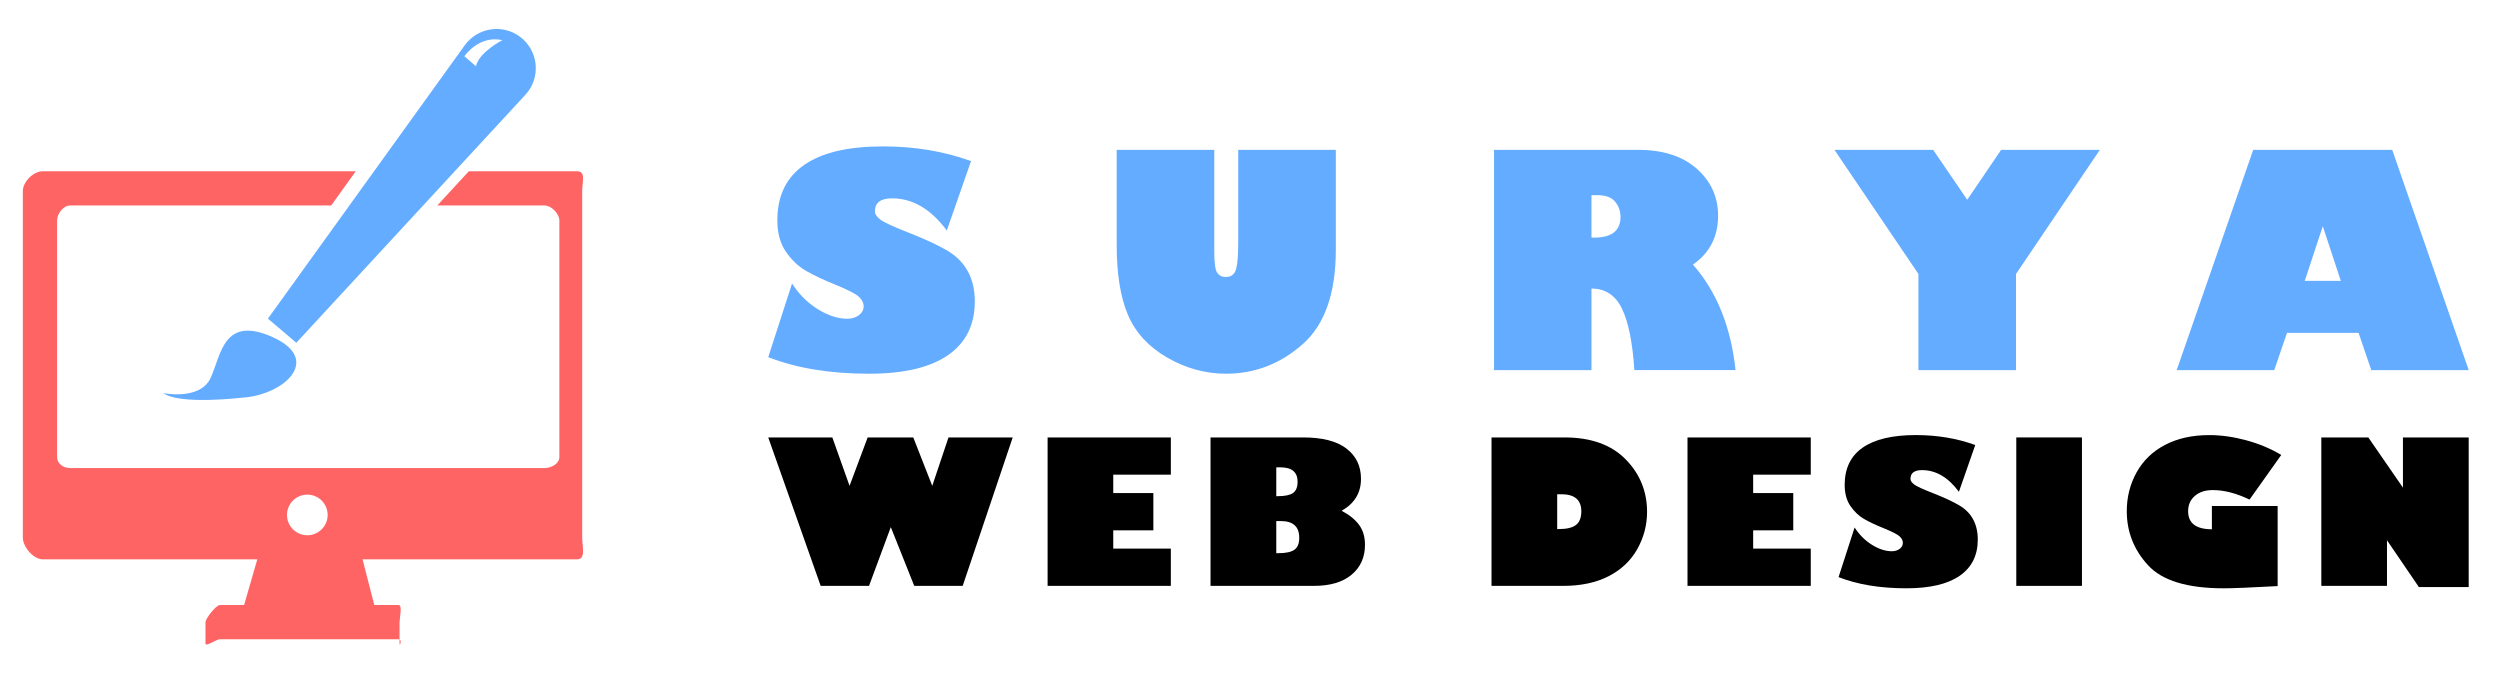
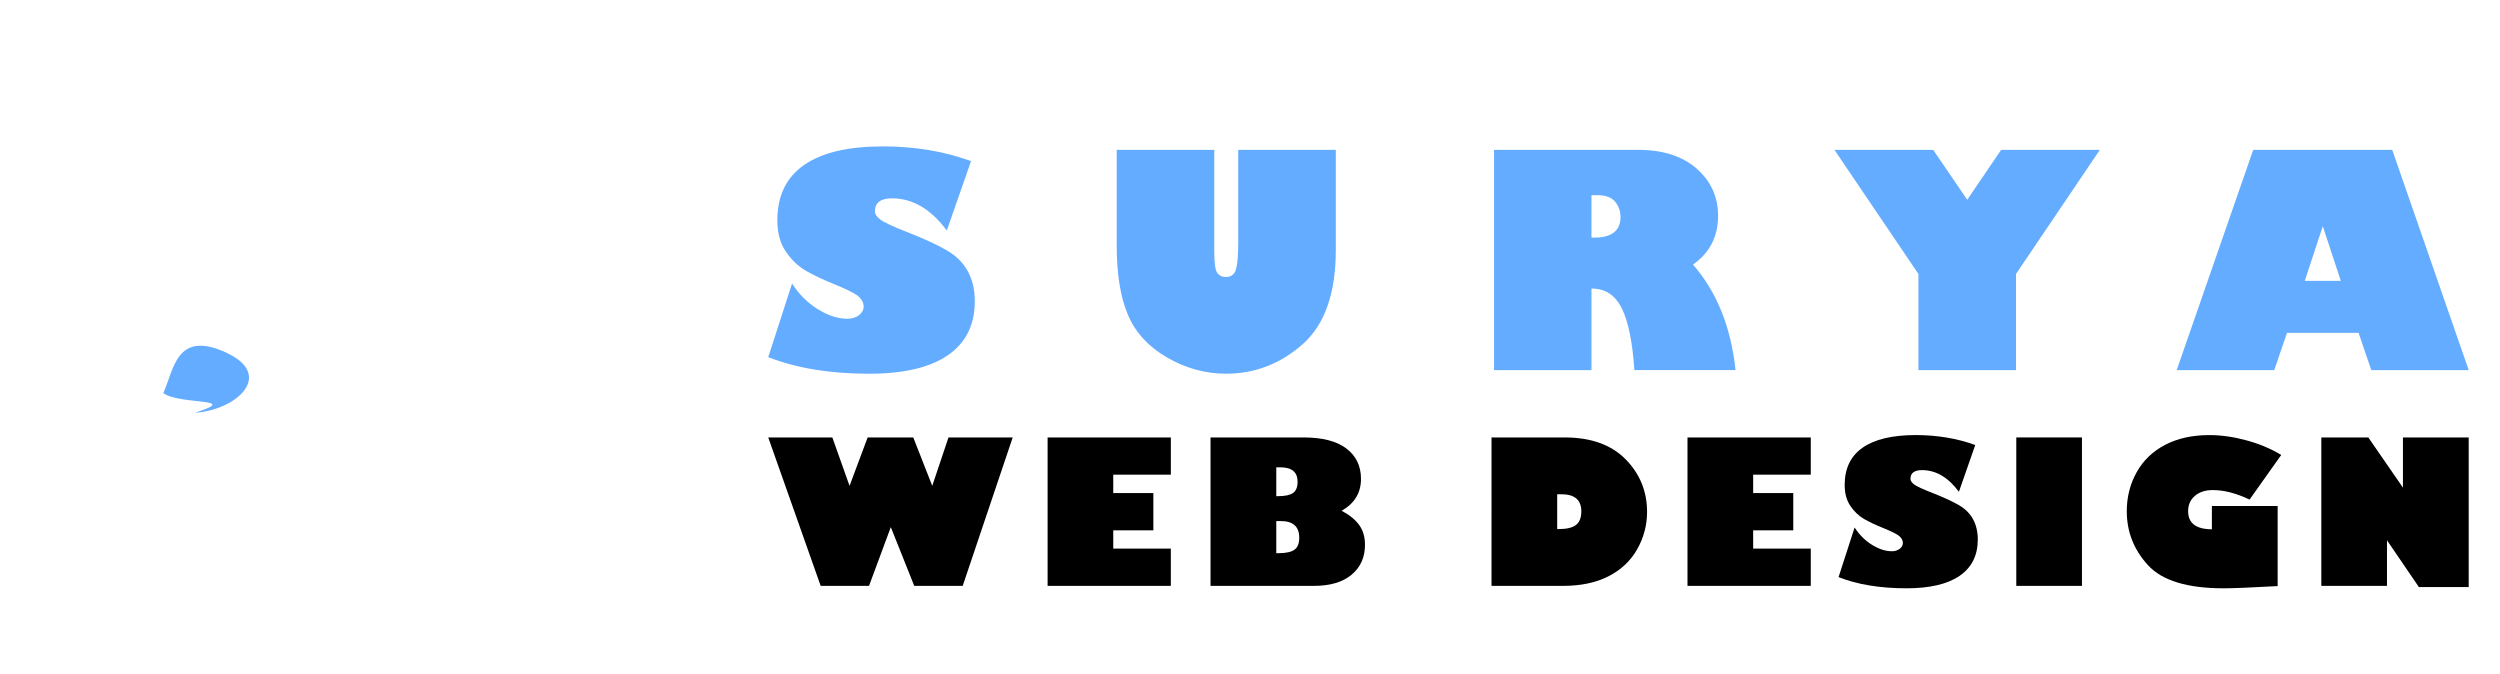
<svg xmlns="http://www.w3.org/2000/svg" version="1.1" id="Calque_1" x="0px" y="0px" width="219px" height="59px" viewBox="0 0 219 59" enable-background="new 0 0 219 59" xml:space="preserve">
  <g>
    <g>
      <g>
        <path fill="#64ACFF" d="M85.063,14.112l-2.124,6.082c-1.392-1.88-2.989-2.819-4.792-2.819c-1.004,0-1.504,0.379-1.504,1.137     c0,0.236,0.158,0.478,0.474,0.722c0.316,0.243,1.144,0.628,2.485,1.15c1.475,0.581,2.611,1.111,3.408,1.587     c0.796,0.477,1.393,1.085,1.789,1.827c0.396,0.742,0.594,1.606,0.594,2.593c0,2.065-0.784,3.639-2.351,4.722     c-1.569,1.083-3.874,1.625-6.917,1.625c-3.415,0-6.357-0.486-8.827-1.452l2.086-6.45c0.607,0.944,1.359,1.693,2.258,2.249     c0.897,0.558,1.759,0.836,2.585,0.836c0.405,0,0.744-0.104,1.018-0.316c0.275-0.209,0.412-0.468,0.412-0.771     c0-0.286-0.134-0.561-0.399-0.821c-0.266-0.261-0.968-0.624-2.106-1.087c-1.028-0.414-1.879-0.816-2.554-1.207     c-0.674-0.393-1.26-0.951-1.757-1.677c-0.498-0.725-0.746-1.64-0.746-2.744c0-2.14,0.78-3.756,2.338-4.842     c1.561-1.088,3.861-1.632,6.904-1.632C80.12,12.822,82.695,13.252,85.063,14.112z" />
        <path fill="#64ACFF" d="M117.018,13.126v8.75c0,3.819-0.975,6.586-2.928,8.296c-1.95,1.71-4.178,2.565-6.682,2.565     c-1.813,0-3.535-0.473-5.166-1.416c-1.63-0.944-2.776-2.188-3.433-3.737c-0.658-1.546-0.986-3.574-0.986-6.087v-8.371h8.548     v8.939c0,0.961,0.083,1.567,0.252,1.821c0.168,0.252,0.421,0.379,0.758,0.379c0.472,0,0.771-0.229,0.898-0.689     c0.127-0.459,0.19-1.233,0.19-2.319v-8.131H117.018z" />
        <path fill="#64ACFF" d="M130.878,13.126h12.608c2.183,0,3.897,0.55,5.146,1.649c1.247,1.101,1.872,2.479,1.872,4.129     c0,1.821-0.734,3.246-2.201,4.273c2.083,2.378,3.326,5.458,3.73,9.243h-8.862c-0.161-2.436-0.526-4.233-1.095-5.398     c-0.571-1.163-1.457-1.746-2.663-1.746v7.145h-8.535V13.126z M139.413,17.097v3.718h0.24c1.533,0,2.304-0.604,2.304-1.81     c0-0.505-0.158-0.949-0.47-1.334c-0.312-0.383-0.831-0.574-1.557-0.574H139.413z" />
        <path fill="#64ACFF" d="M176.602,32.421h-8.547v-8.42l-7.358-10.875h8.648l2.984,4.375l2.972-4.375h8.647l-7.347,10.875V32.421z" />
        <path fill="#64ACFF" d="M199.226,32.421h-8.548l6.704-19.295h12.176l6.7,19.295h-8.534l-1.112-3.261h-6.272L199.226,32.421z      M201.895,24.606h3.16l-1.579-4.791L201.895,24.606z" />
      </g>
      <g>
        <path d="M76.126,51.323h-4.235L67.297,38.32h5.616l1.508,4.241l1.585-4.241h3.997l1.662,4.241l1.423-4.241h5.625l-4.381,13.003     h-4.244l-2.053-5.147L76.126,51.323z" />
        <path d="M102.565,48.059v3.265H91.77V38.32h10.796v3.262h-5.045v1.61h3.513v3.264h-3.513v1.603H102.565z" />
        <path d="M106.042,38.32h8.137c1.665,0,2.923,0.324,3.771,0.975c0.85,0.649,1.273,1.533,1.273,2.653     c0,1.223-0.564,2.153-1.695,2.796c0.67,0.354,1.179,0.763,1.525,1.232c0.346,0.469,0.52,1.051,0.52,1.75     c0,1.09-0.39,1.963-1.171,2.616c-0.781,0.654-1.876,0.98-3.285,0.98h-9.075V38.32z M111.802,40.937v2.528h0.145     c0.625,0,1.068-0.096,1.331-0.284c0.26-0.19,0.391-0.518,0.391-0.983c0-0.842-0.506-1.261-1.517-1.261H111.802z M111.802,45.646     v2.813h0.18c0.659,0,1.129-0.101,1.41-0.303c0.281-0.201,0.422-0.549,0.422-1.045c0-0.978-0.536-1.466-1.611-1.466H111.802z" />
        <path d="M130.657,38.32h6.399c2.307,0,4.089,0.637,5.344,1.91c1.255,1.276,1.883,2.816,1.883,4.615     c0,1.148-0.285,2.231-0.855,3.252c-0.572,1.021-1.409,1.812-2.51,2.378c-1.102,0.566-2.434,0.848-3.997,0.848h-6.264V38.32z      M136.41,43.295v3.051h0.146c0.692,0,1.194-0.121,1.504-0.361c0.308-0.241,0.464-0.639,0.464-1.19     c0-0.999-0.584-1.499-1.746-1.499H136.41z" />
        <path d="M158.623,48.059v3.265h-10.798V38.32h10.798v3.262h-5.046v1.61h3.513v3.264h-3.513v1.603H158.623z" />
        <path d="M173.032,38.984l-1.431,4.097c-0.938-1.266-2.016-1.899-3.229-1.899c-0.677,0-1.015,0.257-1.015,0.767     c0,0.159,0.106,0.323,0.319,0.487s0.771,0.422,1.674,0.773c0.995,0.394,1.761,0.752,2.298,1.071     c0.536,0.319,0.938,0.73,1.205,1.229c0.266,0.502,0.401,1.084,0.401,1.748c0,1.393-0.528,2.453-1.587,3.183     c-1.056,0.729-2.609,1.095-4.66,1.095c-2.302,0-4.284-0.325-5.949-0.979l1.406-4.349c0.408,0.637,0.917,1.144,1.522,1.519     c0.604,0.375,1.186,0.563,1.742,0.563c0.272,0,0.502-0.073,0.687-0.213c0.183-0.143,0.276-0.316,0.276-0.521     c0-0.192-0.089-0.379-0.269-0.553c-0.178-0.177-0.651-0.419-1.417-0.733c-0.694-0.277-1.27-0.55-1.723-0.813     c-0.457-0.266-0.85-0.642-1.186-1.131c-0.335-0.488-0.503-1.104-0.503-1.85c0-1.439,0.525-2.53,1.577-3.262     c1.053-0.733,2.602-1.101,4.652-1.101C169.701,38.113,171.436,38.403,173.032,38.984z" />
        <path d="M176.627,51.323V38.32h5.752v13.003H176.627z" />
        <path d="M199.838,39.853l-2.778,3.912c-1.16-0.558-2.229-0.834-3.212-0.834c-0.653,0-1.18,0.166-1.574,0.506     c-0.395,0.337-0.594,0.783-0.594,1.342c0,1.056,0.696,1.585,2.082,1.585v-2.038h5.76v7.016c-2.327,0.128-3.906,0.194-4.729,0.194     c-3.182,0-5.393-0.674-6.63-2.027c-1.24-1.353-1.857-2.928-1.857-4.729c0-1.239,0.288-2.375,0.864-3.409     c0.575-1.033,1.409-1.835,2.497-2.402c1.087-0.568,2.375-0.854,3.863-0.854c1.047,0,2.128,0.152,3.249,0.457     C197.897,38.874,198.918,39.303,199.838,39.853z" />
        <path d="M216.258,51.425h-4.365l-2.793-4.097v3.995h-5.752V38.32h4.116l3.034,4.397V38.32h5.76V51.425z" />
      </g>
    </g>
    <g>
-       <path fill="#FF6464" d="M50.534,15h-9.464l-2.763,3h9.395C48.293,18,49,18.72,49,19.312v20.721C49,40.624,48.293,41,47.701,41    H6.141C5.549,41,5,40.624,5,40.032V19.312C5,18.72,5.549,18,6.141,18h22.872l2.153-3H3.749C2.924,15,2,15.918,2,16.743v30.343    C2,47.91,2.924,49,3.749,49h18.79l-1.155,4h-2.115C18.929,53,18,54.179,18,54.515v1.855c0,0.338,0.929-0.37,1.268-0.37h15.658    C35.265,56,35,56.708,35,56.37v-1.855C35,54.179,35.265,53,34.926,53h-2.139l-1.027-4h18.774C51.358,49,51,47.91,51,47.086V16.743    C51,15.918,51.358,15,50.534,15z M26.921,43.33c0.983,0,1.781,0.796,1.781,1.78c0,0.982-0.798,1.779-1.781,1.779    c-0.983,0-1.781-0.797-1.781-1.779C25.141,44.126,25.938,43.33,26.921,43.33z" />
      <g>
-         <path fill="#64ACFF" d="M14.302,34.437c0,0,3.218,0.662,4.143-1.321c0.926-1.983,1.102-5.556,5.466-3.571     c4.363,1.984,0.926,5.069-2.688,5.29C21.222,34.834,15.757,35.494,14.302,34.437z" />
-         <path fill="#64ACFF" d="M45.544,3.214c-1.539-1.141-3.713-0.801-4.832,0.754L23.47,27.912l2.486,2.116L46.023,8.306     C47.411,6.804,47.188,4.43,45.544,3.214z M41.696,5.809l-1.015-0.882c0,0,1.256-1.873,3.328-1.409     C44.01,3.518,41.938,4.575,41.696,5.809z" />
+         <path fill="#64ACFF" d="M14.302,34.437c0.926-1.983,1.102-5.556,5.466-3.571     c4.363,1.984,0.926,5.069-2.688,5.29C21.222,34.834,15.757,35.494,14.302,34.437z" />
      </g>
    </g>
  </g>
</svg>